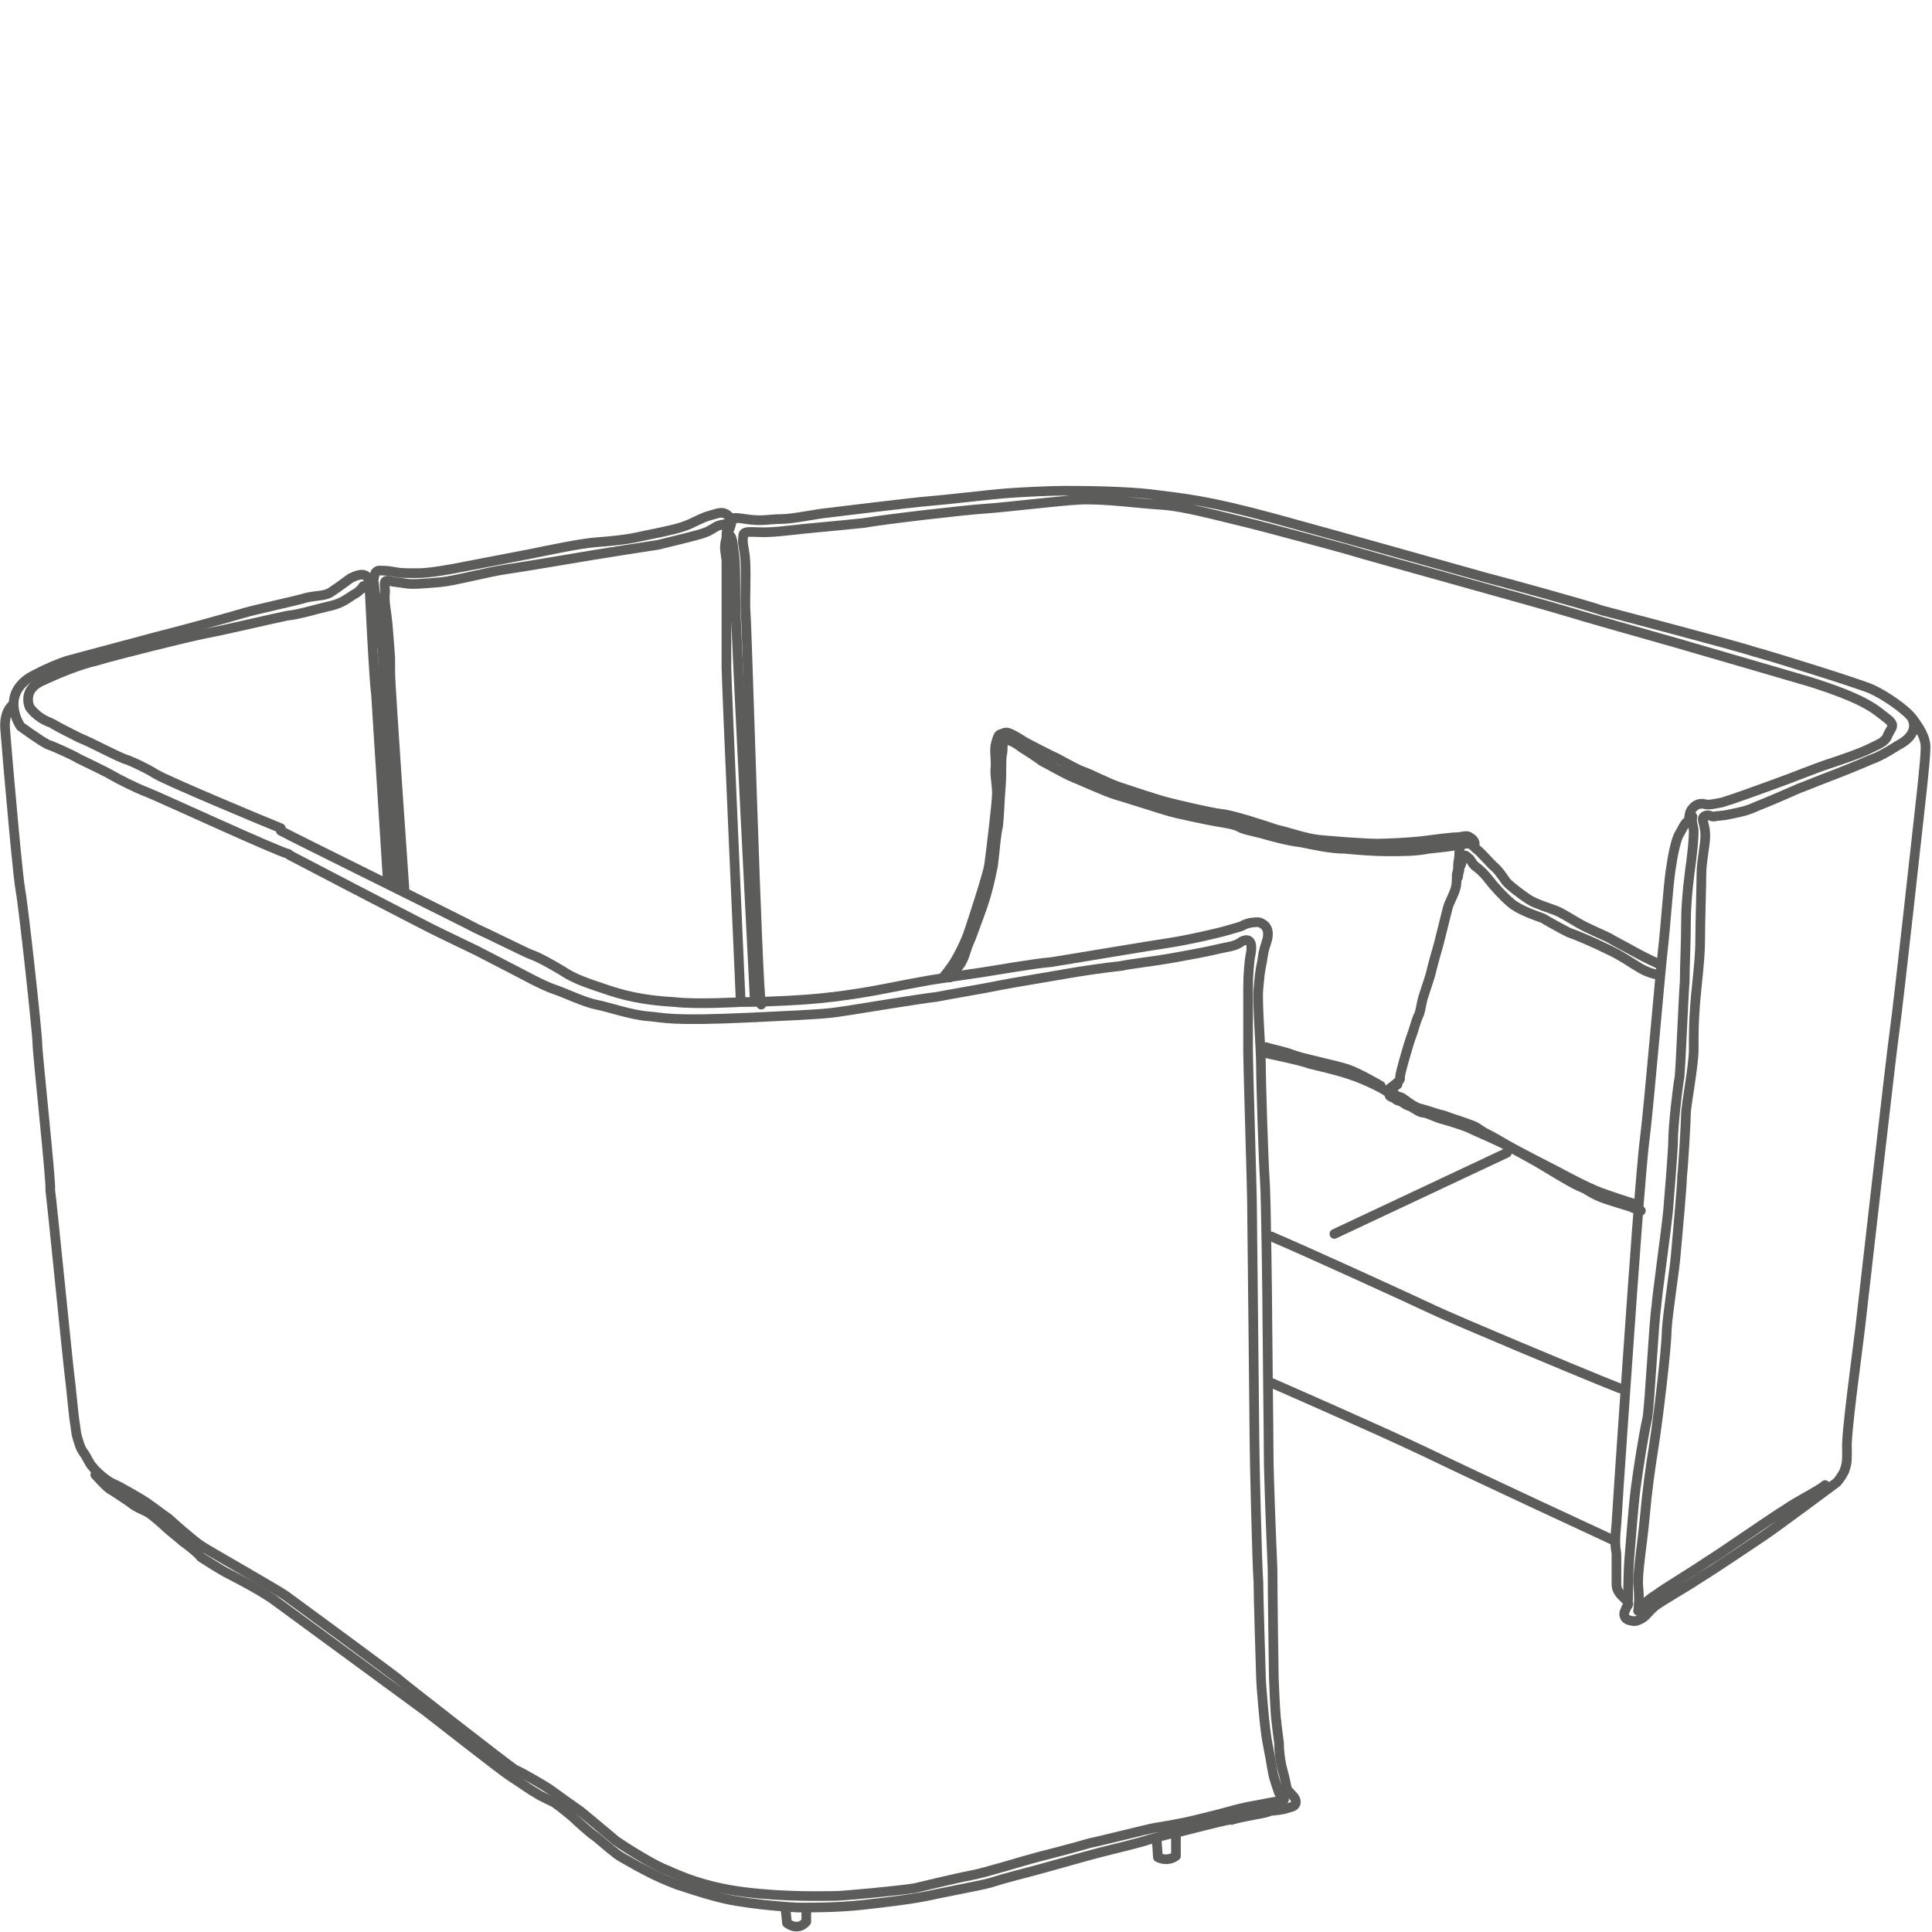
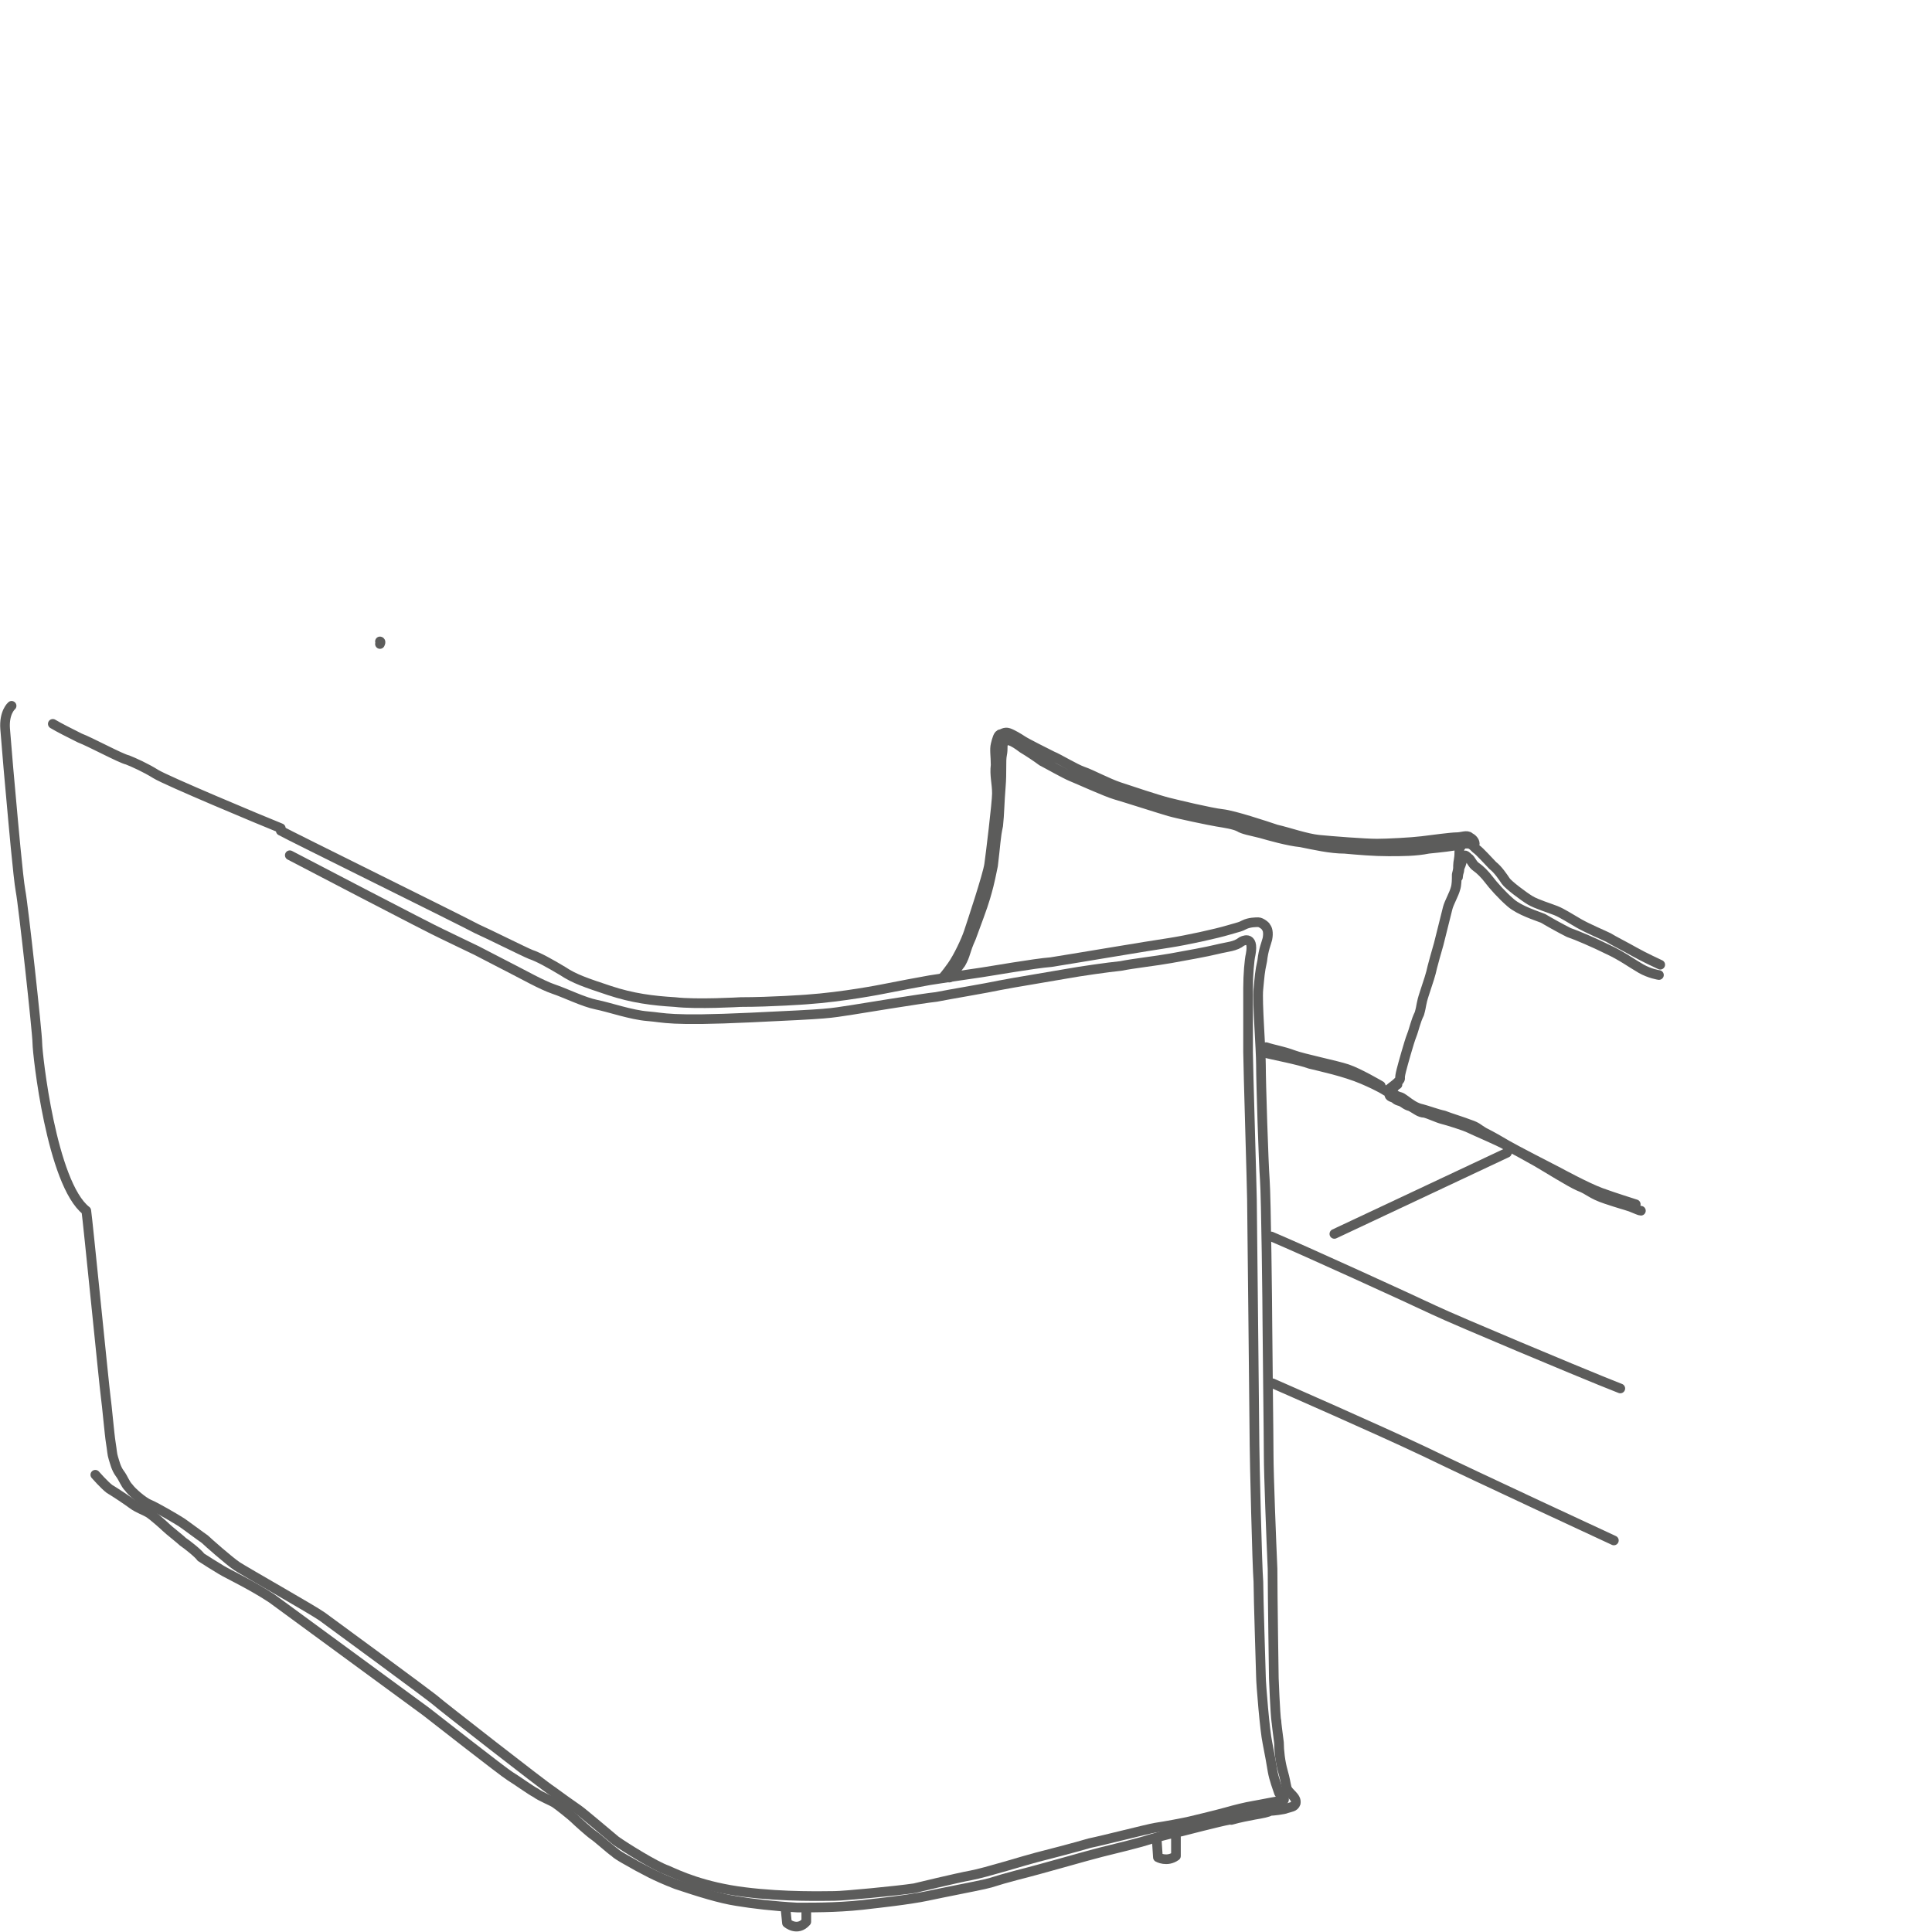
<svg xmlns="http://www.w3.org/2000/svg" version="1.1" id="Layer_1" x="0px" y="0px" viewBox="0 0 150 150" style="enable-background:new 0 0 150 150;" xml:space="preserve">
  <style type="text/css">
	.st0{fill:none;stroke:#5C5C5B;stroke-width:0.75;stroke-linecap:round;stroke-linejoin:round;stroke-miterlimit:10;}
	.st1{fill:none;stroke:#5C5C5B;stroke-width:0.75;stroke-linecap:round;stroke-linejoin:round;}
</style>
  <g>
-     <path class="st0" d="M58.6,77.7c0,0-1.5-29.2-1.5-31c0-1.8,0-3.1-0.1-3.7c-0.1-0.6-0.1-1.2-0.3-1.4 M31.4,69c0,0-1.1-15.7-1.1-16.8   l0-1.1c0,0-0.1-1.5-0.2-2.6c-0.1-1.1-0.3-1.8-0.2-2.5c0-0.6-0.2-1,0.3-0.9c0.4,0.1,0.7,0.1,1.3,0.2c0.5,0.1,1.5,0,2.7-0.1   c1.1-0.1,3.7-0.8,5.1-1c1.4-0.2,5.5-0.9,6.7-1.1c1.2-0.2,3.8-0.6,5.1-0.8c1.2-0.3,2.9-0.7,3.5-0.9c0.6-0.2,0.9-0.5,1.2-0.6   c0.4-0.1,0.7-0.2,0.7,0c0,0.2-0.1,0.3-0.1,0.9 M30.8,68.8c0,0-0.9-12.7-1-14.7c-0.1-2,0-3.2-0.2-4.6c-0.2-1.4-0.6-4.3-0.6-4.5   c0.1-0.2,0-0.6,0.4-0.7c0.4,0,0.7,0,1.2,0.1c0.5,0.1,0.9,0.1,1.8,0.1c1,0,2.6-0.3,3.6-0.5c1-0.2,3.7-0.7,5.2-1   c1.5-0.3,3.8-0.8,5.1-0.9c1.3-0.1,2.3-0.2,3.2-0.4c0.9-0.2,2.6-0.5,3.5-0.8c0.9-0.3,1.4-0.7,2.2-0.9c0.7-0.2,0.9-0.3,1.3,0   c0.3,0.3,0.4,0.3,0.2,0.9c-0.2,0.6-0.5,1.2-0.4,1.9l0.1,0.7c0,0,0,7.1,0,8.3c0,1.2,1.1,25.6,1.1,25.8 M28.5,45.7l-0.3-0.2   c0,0-0.2,0.4-0.8,0.7c-0.6,0.4-1,0.7-2,0.9c-0.9,0.2-2.1,0.6-3.1,0.7c-1,0.2-4.8,1.1-6.4,1.4c-1.5,0.3-7.1,1.7-8.4,2.1   c-1.3,0.3-2.8,0.9-4.3,1.6s-0.9,2-0.9,2s0.5,0.8,1.6,1.2" />
-     <path class="st1" d="M126.4,124.2c0,0,0-2,0.1-3.2c0.1-1.1,0.3-4,0.5-5.5c0.2-1.5,0.6-4.1,0.9-5.4c0.2-1.3,0.5-7.4,0.7-8.7   c0.1-1.2,0.7-5.4,0.9-7.3c0,0,0.4-4.7,0.4-5.6c0-0.9,0.3-3.8,0.5-4.9c0.1-1.1,0.3-6.2,0.4-7.4c0-1.2,0.1-3,0.1-4.7   c0-1.7,0.3-3.9,0.4-4.6c0.1-0.8,0.2-1.8,0.2-2.3c0-0.5-0.2-0.7-0.1-1.2 M148.5,55.9c0,0,0.6,1.1-1.2,2c0,0-1.2,0.8-2.1,1.1   c-0.9,0.4-2.4,1-3.2,1.3c-0.8,0.3-1.5,0.6-2.3,0.9c-0.7,0.3-2.5,1.1-3.3,1.4c-0.9,0.4-1.1,0.4-2,0.6c-0.9,0.2-1,0.1-1.3,0.2   c-0.3,0-0.3-0.1-0.5-0.1c-0.2,0-0.4,0.1-0.4,0.3c0,0.2,0.2,0.6,0.2,1.3c0,0.7-0.3,2-0.3,2.9c0,0.9-0.1,3.9-0.1,5.3   c0,1.4-0.3,3.6-0.4,5c-0.1,1.3-0.1,2.2-0.1,3.4c0,1.2-0.6,4.4-0.6,4.9c0,0.5-0.2,4.1-0.3,4.9c0,0.8-0.4,5-0.5,6.2   c-0.1,1.2-0.6,4.3-0.7,5.8c0,1.4-0.7,7.1-1,9c-0.3,1.9-0.5,3.3-0.7,5.5c-0.2,2.2-0.6,4.4-0.5,5.4c0.1,1,0,1.7,0,1.8   c0,0.1-0.1,0.1,0.1-0.1c0.2-0.3,0.8-0.8,1.3-1.1c0.5-0.4,3-1.9,4-2.6c1-0.6,5-3.4,6-4c1-0.7,2.5-1.4,3.1-1.9 M57,40.3   c0,0-0.4-0.2,0.9,0c1.3,0.2,1.8,0,2.7,0c1,0,2.7-0.4,3.8-0.5c0,0,6.5-0.8,7.8-0.9c1.3-0.1,4.6-0.5,5.9-0.6c1.3-0.1,3.5-0.2,4.5-0.2   c1,0,4.7,0,7,0.3c2.3,0.3,4,0.4,9.5,1.9c5.5,1.5,15,4.2,16.1,4.5c1.2,0.3,8.1,2.2,9.2,2.6c0,0,10.3,2.7,11.8,3.2   c1.5,0.4,8.2,2.5,9.1,2.9c0.9,0.4,2.6,1.5,3.2,2.3c0.6,0.8,1,1.5,1,2.2c0,0.6-0.1,1.6-0.3,3.5c-0.2,1.8-1.8,16.4-2.1,18.5   c-0.3,2.1-2.5,21.6-2.7,23.3c-0.2,1.7-1.1,8.2-1,9.2c0,1,0,1.1-0.2,1.7c-0.3,0.6-0.6,0.9-0.6,0.9s-4.7,3.5-5.6,4.1   c-0.9,0.6-3.7,2.5-5,3.3c-1.2,0.8-3,1.8-3.5,2.2c-0.5,0.4-0.7,0.8-1.1,1c-0.4,0.2-0.5,0.2-0.9,0.1c-0.4-0.1-0.5-0.5-0.3-0.8   c0.1-0.4,0.4-0.4,0.1-0.7c-0.2-0.3-0.8-0.6-0.8-1.3c0-0.7,0-2,0-2.3c0-0.4-0.2-0.5,0-2.4c0.1-1.9,1-14.7,1.1-16.1   c0.1-1.4,0.8-11.5,1.1-13.8c0.3-2.3,1.2-12.9,1.4-14.6c0.2-1.7,0.4-4.8,0.6-6.2c0.2-1.4,0.4-2.2,0.6-2.7c0.3-0.5,0.5-1,0.7-1.1   c0.2-0.1,0.1-0.6,0.3-0.9c0.3-0.4,0.5-0.5,0.9-0.5c0.4,0.1,0.5,0.1,1.5-0.1c1-0.3,2.6-0.9,4-1.4c1.4-0.5,3.1-1.2,4.3-1.6   c1.2-0.4,2.4-0.8,3.2-1.2c0.8-0.4,1.2-0.5,1.4-1.1c0.3-0.6,0.6-0.7-0.2-1.3c-0.8-0.6-1.5-1.4-6-2.8c-4.5-1.3-8.2-2.4-10.3-3   c-2.1-0.6-7.1-2-8.7-2.5c-1.6-0.5-14.7-4.1-17-4.8c0,0-6.2-1.7-7.9-2.1c-1.7-0.4-4.6-1.2-6.3-1.3c-1.7-0.1-4.6-0.5-6.4-0.4   c-1.8,0.1-5.8,0.6-7.4,0.7c-1.5,0.1-7.6,0.8-9.3,1.1c-1.8,0.2-4.3,0.4-6,0.6c-1.7,0.2-2.3,0.1-2.7,0.1c-0.4,0-0.7,0-0.7,0.3   c0,0.4-0.1,0.2,0.1,1.3c0.2,1.1,0,3.7,0.1,4.8c0.1,1.1,0.9,29.2,1.2,30.3" />
-     <path class="st0" d="M22.4,66.3c-0.9-0.2-10.2-4.5-11-4.8c-0.8-0.3-2.2-1-2.7-1.3c-0.5-0.3-2.2-1.1-2.6-1.3   c-0.3-0.2-1.8-0.9-2.4-1.1c-0.6-0.3-2.1-1.4-2.1-1.4S0,54.1,2.3,52.6c0,0,1.4-0.8,2.9-1.3c0,0,5.2-1.4,7.1-1.9   c2-0.5,5.6-1.5,6.6-1.8c1-0.3,3.9-0.9,4.9-1.2c0.9-0.2,1.5-0.1,2-0.5c0.6-0.4,1-0.7,1.4-1c0.4-0.2,0.9-0.4,1.2-0.2   c0.2,0.2,0.2,0.1,0.3,1.1c0,0,0.3,6.6,0.5,8.2c0.1,1.6,0.9,14.3,0.9,14.3" />
    <path class="st1" d="M98.7,96c2.6,1.1,10.7,4.8,12.6,5.7c1.9,0.9,11.5,4.9,13,5.5l1.5,0.6 M108.5,84.2c0,0-0.2,0.1-0.3,0.3   c-0.1,0.2-0.4,0.2-0.2,0.3c0.2,0.2,0.3,0.2,0.5,0.3c0.2,0.1,0.2,0,0.6,0.3c0.4,0.3,0.8,0.6,1.3,0.7c0.4,0.1,1.2,0.4,1.7,0.5   c0.5,0.2,1.5,0.5,2,0.7c0.6,0.2,0.6,0.3,1.1,0.6c0.6,0.3,1.3,0.7,1.8,1c0.5,0.3,3.6,1.9,4,2.1c0,0,2.2,1.2,3.3,1.6   c1.1,0.4,2.4,0.8,2.7,0.9 M128.8,75.7c0,0-0.7-0.1-1.4-0.5c-0.7-0.4-1.5-1-2.6-1.5c-1-0.5-2.4-1.1-3-1.3c-0.6-0.3-1.5-0.8-2-1.1   c-0.5-0.2-1.8-0.6-2.5-1.2c-0.7-0.6-1.4-1.4-1.7-1.8c-0.3-0.4-0.7-0.8-1-1c-0.3-0.2-0.4-0.6-0.6-0.7c-0.1-0.1-0.3-0.3-0.3-0.1   c0,0.1-0.1,0-0.2,0.4c-0.1,0.4-0.2,0.4-0.2,0.7c-0.1,0.3-0.1,0.5-0.1,0.5 M128.9,74.9c0,0-1.3-0.6-2-1c-0.7-0.4-1.7-0.9-2-1.1   c-0.4-0.2-1.6-0.7-2.3-1.1c-0.7-0.4-1.3-0.8-1.8-1c-0.5-0.2-1.5-0.5-2-0.8c-0.5-0.3-1.7-1.2-1.9-1.5c-0.2-0.3-0.6-0.9-1-1.2   c-0.3-0.3-1-1.1-1.3-1.3c-0.3-0.3-0.4-0.4-0.7-0.4c-0.3,0-0.3,0-0.4,0.1c-0.1,0.2-0.2,0.1-0.2,0.6c0,0.5-0.1,0.7-0.1,1   c0,0.3,0,0.3-0.1,0.7c0,0.4,0,0.8-0.1,1.1c-0.1,0.4-0.5,1.1-0.6,1.5c-0.1,0.4-0.5,2-0.7,2.8c-0.2,0.7-0.4,1.4-0.5,1.8   c-0.1,0.5-0.3,1.1-0.6,2c-0.3,0.9-0.2,0.9-0.4,1.6c-0.3,0.6-0.4,1.2-0.6,1.7c-0.2,0.5-0.7,2.3-0.8,2.7c-0.1,0.4-0.1,0.5-0.1,0.6   c0,0,0.1,0.1-0.4,0.5c-0.5,0.4-0.6,0.4-0.5,0.6c0.1,0.2,0,0.3,0.3,0.4c0.3,0.1,0.2,0.2,0.6,0.3c0.3,0.1,0.4,0.3,0.8,0.4   c0.4,0.2,0.7,0.5,1.1,0.5c0.4,0.1,1,0.4,1.4,0.5c0.4,0.1,1.7,0.5,2.1,0.7c0.4,0.2,2.3,1,2.8,1.3c0.6,0.3,1.7,0.9,2.4,1.3   c0.7,0.4,2.6,1.6,3.3,1.9c0.8,0.3,0.9,0.6,2.1,1c1.2,0.4,1.3,0.4,1.9,0.6c0.5,0.2,0.7,0.3,0.8,0.3 M107.2,84.3c0,0-1.7-1-2.6-1.3   s-3.4-0.8-4.2-1.1c-0.8-0.3-1.5-0.4-2.1-0.6 M73.7,75.9c0.1-0.1,0.4-0.4,0.9-1.1c0.4-0.7,0.3-0.9,0.8-2c0.4-1.1,0.9-2.4,1.1-3.1   c0.2-0.7,0.3-1,0.6-2.5c0.2-1.6,0.2-2.2,0.4-3.1c0.1-0.9,0.1-1.8,0.2-3c0.1-1.2,0-2,0.1-2.5c0.1-0.5,0-0.8,0.1-0.9   c0.1-0.1,0.2-0.3,0.5-0.2c0.3,0.1,0.6,0.3,1,0.6c0.5,0.3,1.1,0.7,1.5,1c0.4,0.2,1.8,1,2.3,1.2c0.5,0.2,2.7,1.2,3.4,1.4   c0.7,0.2,3.5,1.1,4.2,1.3c0.7,0.2,3.1,0.7,3.7,0.8c0.6,0.1,1.3,0.2,1.7,0.4c0.3,0.2,0.9,0.3,1.7,0.5c0.7,0.2,2.1,0.6,3.1,0.7   c1,0.2,2.3,0.5,3.4,0.5c1.1,0.1,2.3,0.2,3.4,0.2c1.1,0,2.1,0,3.1-0.2c1-0.1,1.9-0.2,2.3-0.3 M73.2,75.9c0,0,0.2-0.2,0.7-0.9   c0.5-0.7,1.1-2,1.3-2.6c0.2-0.6,1.5-4.5,1.6-5.3c0.1-0.7,0.6-4.8,0.6-5.5c0-0.8-0.2-1.4-0.1-2.2c0-0.7-0.1-1.2,0-1.6   c0.1-0.4,0.2-0.8,0.4-0.8c0.1,0,0.3-0.2,0.6-0.1c0.3,0.1,0.8,0.4,1.1,0.6c0.3,0.2,1.9,1,2.3,1.2c0.5,0.2,1.8,1,2.4,1.2   c0.6,0.2,1.9,0.9,2.8,1.2c0.9,0.3,3,1,3.8,1.2c0.8,0.2,3.3,0.8,4.2,0.9c0.9,0.1,3.3,0.9,4.2,1.2c0.9,0.2,2.3,0.7,3.3,0.8   c1,0.1,3.6,0.3,4.5,0.3c0.8,0,2.7-0.1,3.5-0.2c0.8-0.1,2.3-0.3,2.7-0.3c0.4,0,0.8-0.2,1,0c0.2,0.1,0.4,0.3,0.4,0.5 M107.6,84.7   c0,0-0.4-0.3-1.8-0.9c-1.4-0.6-3.3-1-4.1-1.2c-0.8-0.3-2.9-0.7-3.7-0.9 M98.8,107.4c0.9,0.4,8,3.5,11.8,5.3   c3.9,1.9,14.7,6.9,14.7,6.9 M29.5,49.8c0,0,0.1,0,0,0.2 M4.1,56.2c0.5,0.3,1.3,0.7,2.1,1.1C7,57.6,9.4,58.9,9.9,59   c0.5,0.2,1.4,0.6,2.2,1.1c0.8,0.5,8.2,3.6,9.7,4.2" />
-     <path class="st0" d="M22.5,66.4c0,0,11.1,5.8,11.8,6.1c0.6,0.3,2.3,1.1,2.7,1.3c0.4,0.2,2.3,1.2,2.9,1.5c0.6,0.3,2.2,1.2,3.1,1.5   c0.9,0.3,2.3,1,3.3,1.2c1,0.2,2.7,0.8,4,0.9c1.3,0.1,1.6,0.4,8,0.1c6.4-0.3,5.9-0.3,7.9-0.6c0,0,5.5-0.9,6.5-1c1-0.2,4-0.7,4.9-0.9   c1-0.2,4.1-0.7,5.2-0.9c1.1-0.2,3.2-0.5,4.2-0.6c1-0.2,2.8-0.4,3.9-0.6c1.1-0.2,2.8-0.5,3.6-0.7c0.8-0.2,1.4-0.2,1.9-0.6   c0,0,1-0.6,0.7,1c-0.1,0.4-0.2,1.6-0.2,2.6c0,1.1,0,4.1,0,5c0,0.9,0.3,10.8,0.3,11.4c0,0.7,0.1,8.6,0.1,9.3c0,0.8,0.1,8.9,0.1,9.8   c0,0.9,0.2,9.4,0.3,10.6c0,1.1,0.2,7.3,0.2,7.4c0,0.5,0.3,4.2,0.5,5.1c0.2,1,0.3,1.6,0.4,2.2c0.1,0.6,0.4,1.4,0.5,1.7   c0.1,0.2,0.6,0.5,0.3,0.6c-0.3,0-1.7,0.3-2.3,0.4c-0.6,0.1-1.4,0.3-2.1,0.5s-2.8,0.7-2.8,0.7c-0.4,0.1-2,0.4-2.7,0.5   c-0.6,0.1-4.1,1-5.1,1.2c-1,0.3-3.3,0.9-4.1,1.1c-0.8,0.2-4,1.2-5.1,1.4c-1.1,0.2-4.4,1-4.4,1c-1.3,0.2-5.5,0.6-6.2,0.6   c-0.8,0-3.8,0.1-7-0.3c-3.2-0.4-5.1-1.3-6-1.7c-0.9-0.3-3.3-1.8-4-2.3c-0.6-0.5-2.6-2.2-2.9-2.4c-0.3-0.2-1.7-1.2-2.1-1.5   c-0.4-0.3-2.3-1.4-2.8-1.6c-0.5-0.3-8.7-6.7-8.9-6.9c-0.3-0.3-8.9-6.6-8.9-6.6c-0.7-0.5-6-3.5-6.6-3.9c-0.6-0.4-2.3-1.9-2.5-2.1   c-0.3-0.2-1.5-1.1-1.8-1.3c-0.3-0.2-2-1.2-2.5-1.4c-0.5-0.2-1.4-1-1.6-1.3c-0.3-0.3-0.4-0.7-0.7-1.1c-0.3-0.4-0.4-0.9-0.5-1.2   c-0.1-0.3-0.1-0.6-0.2-1.2c-0.1-0.6-0.3-2.9-0.4-3.6c-0.1-0.7-1.4-13.8-1.5-14.4C4,91.9,2.9,81.8,2.9,81c0-0.8-1.1-10.8-1.3-11.8   c-0.2-1.1-0.6-5.7-0.7-6.8c-0.1-1-0.4-4.5-0.5-5.8s0.5-1.8,0.5-1.8" />
+     <path class="st0" d="M22.5,66.4c0,0,11.1,5.8,11.8,6.1c0.6,0.3,2.3,1.1,2.7,1.3c0.4,0.2,2.3,1.2,2.9,1.5c0.6,0.3,2.2,1.2,3.1,1.5   c0.9,0.3,2.3,1,3.3,1.2c1,0.2,2.7,0.8,4,0.9c1.3,0.1,1.6,0.4,8,0.1c6.4-0.3,5.9-0.3,7.9-0.6c0,0,5.5-0.9,6.5-1c1-0.2,4-0.7,4.9-0.9   c1-0.2,4.1-0.7,5.2-0.9c1.1-0.2,3.2-0.5,4.2-0.6c1-0.2,2.8-0.4,3.9-0.6c1.1-0.2,2.8-0.5,3.6-0.7c0.8-0.2,1.4-0.2,1.9-0.6   c0,0,1-0.6,0.7,1c-0.1,0.4-0.2,1.6-0.2,2.6c0,1.1,0,4.1,0,5c0,0.9,0.3,10.8,0.3,11.4c0,0.7,0.1,8.6,0.1,9.3c0,0.8,0.1,8.9,0.1,9.8   c0,0.9,0.2,9.4,0.3,10.6c0,1.1,0.2,7.3,0.2,7.4c0,0.5,0.3,4.2,0.5,5.1c0.2,1,0.3,1.6,0.4,2.2c0.1,0.6,0.4,1.4,0.5,1.7   c0.1,0.2,0.6,0.5,0.3,0.6c-0.3,0-1.7,0.3-2.3,0.4c-0.6,0.1-1.4,0.3-2.1,0.5s-2.8,0.7-2.8,0.7c-0.4,0.1-2,0.4-2.7,0.5   c-0.6,0.1-4.1,1-5.1,1.2c-1,0.3-3.3,0.9-4.1,1.1c-0.8,0.2-4,1.2-5.1,1.4c-1.1,0.2-4.4,1-4.4,1c-1.3,0.2-5.5,0.6-6.2,0.6   c-0.8,0-3.8,0.1-7-0.3c-3.2-0.4-5.1-1.3-6-1.7c-0.9-0.3-3.3-1.8-4-2.3c-0.6-0.5-2.6-2.2-2.9-2.4c-0.3-0.2-1.7-1.2-2.1-1.5   c-0.5-0.3-8.7-6.7-8.9-6.9c-0.3-0.3-8.9-6.6-8.9-6.6c-0.7-0.5-6-3.5-6.6-3.9c-0.6-0.4-2.3-1.9-2.5-2.1   c-0.3-0.2-1.5-1.1-1.8-1.3c-0.3-0.2-2-1.2-2.5-1.4c-0.5-0.2-1.4-1-1.6-1.3c-0.3-0.3-0.4-0.7-0.7-1.1c-0.3-0.4-0.4-0.9-0.5-1.2   c-0.1-0.3-0.1-0.6-0.2-1.2c-0.1-0.6-0.3-2.9-0.4-3.6c-0.1-0.7-1.4-13.8-1.5-14.4C4,91.9,2.9,81.8,2.9,81c0-0.8-1.1-10.8-1.3-11.8   c-0.2-1.1-0.6-5.7-0.7-6.8c-0.1-1-0.4-4.5-0.5-5.8s0.5-1.8,0.5-1.8" />
    <path class="st1" d="M61,148.3l0.1,1c0,0,0.8,0.7,1.5-0.1l0-0.9 M89.8,142.7l0.1,1.5c0,0,0.7,0.4,1.4-0.1l0-1.7 M7.4,114.5   c0,0,0.7,0.8,1.1,1.1c0.5,0.3,1.4,0.9,1.8,1.2c0.4,0.3,1,0.5,1.3,0.7c0.3,0.2,1.1,0.9,1.3,1.1c0.2,0.2,1.1,0.9,1.3,1.1   c0.3,0.2,1.2,0.9,1.4,1.2c0.3,0.2,1.1,0.7,1.6,1c0.5,0.3,2.4,1.2,3.9,2.2l12,8.8c0,0,6,4.7,6.5,5c0.5,0.3,1.6,1.1,2,1.3   c0.4,0.3,1.2,0.6,1.5,0.8c0.3,0.2,1.3,1,1.5,1.2c0.2,0.2,1.2,1.1,1.5,1.3c0.3,0.2,1.3,1.1,1.6,1.3c0.3,0.3,1.3,0.8,1.8,1.1   c0.6,0.3,1.2,0.7,3,1.4c1.8,0.6,3.4,1.1,4.7,1.3c1.2,0.2,2.9,0.4,4.7,0.5c1.8,0,3.6,0,5.9-0.3c0,0,2.8-0.3,4.2-0.6   c1.4-0.3,3.5-0.7,4.4-0.9c0.9-0.2,0.6-0.2,2.5-0.7c2-0.5,5.4-1.5,6.6-1.8c1.2-0.3,2.9-0.7,3.8-1c0,0,1.7-0.5,2.4-0.6   c0,0,3.1-0.8,3.7-0.9 M95.6,141.3c0.7-0.2,1.3-0.3,1.8-0.4c0.6-0.1,1.1-0.2,1.2-0.3c0.2,0,1.1-0.1,1.3-0.2c0.3-0.1,0.6-0.1,0.7-0.4   c0.1-0.5-0.6-0.8-0.7-1.2c-0.1-0.4-0.1-0.6-0.3-1.3c-0.2-0.7-0.3-1.6-0.3-2.2c-0.1-0.8-0.2-1.5-0.2-1.7 M21.8,64.5   c0.5,0.3,14.3,7.1,15.2,7.6c0.9,0.4,3.7,1.8,4.2,2c0.6,0.2,1.5,0.7,2.5,1.3c0.9,0.6,1.8,0.9,3.6,1.5c1.8,0.6,3.4,0.8,5.1,0.9   c1.7,0.2,5.1,0,5.1,0c2.4,0,5.1-0.2,5.1-0.2c2.9-0.2,5.9-0.8,5.9-0.8c1-0.2,3.1-0.6,3.7-0.7c0.6-0.1,3.3-0.5,4-0.6   c0.7-0.1,4.1-0.7,5.4-0.8c1.3-0.2,7.8-1.3,9.2-1.5c1.3-0.2,3.6-0.7,4.6-1c1-0.3,0.8-0.2,1.2-0.4c0.4-0.2,0.9-0.2,1.1-0.2   c0.2,0,0.6,0.3,0.6,0.4c0.1,0.1,0.2,0.4,0.1,0.9c-0.1,0.4-0.3,0.8-0.4,1.7c-0.2,0.9-0.2,1.2-0.3,2.2c-0.1,1,0.2,4.6,0.2,5.9   c0,1.3,0.2,7.6,0.3,8.9c0.1,1.3,0.2,10.1,0.2,11.2c0,1.1,0.1,8.8,0.1,10.2c0,1.4,0.2,6.6,0.3,8.8c0,2.1,0.1,8.5,0.1,8.5   s0.1,2.7,0.2,3.4" />
  </g>
  <line class="st0" x1="117" y1="89.5" x2="103.6" y2="95.8" />
</svg>